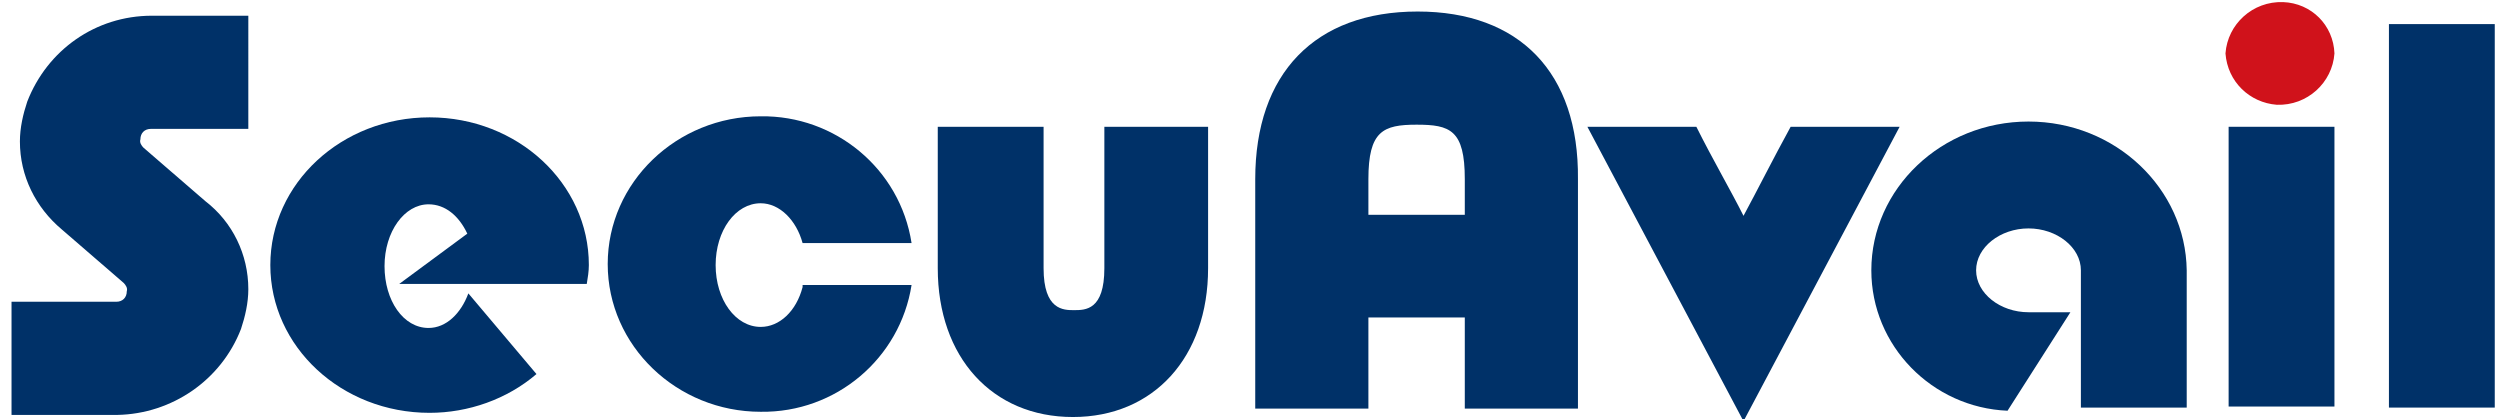
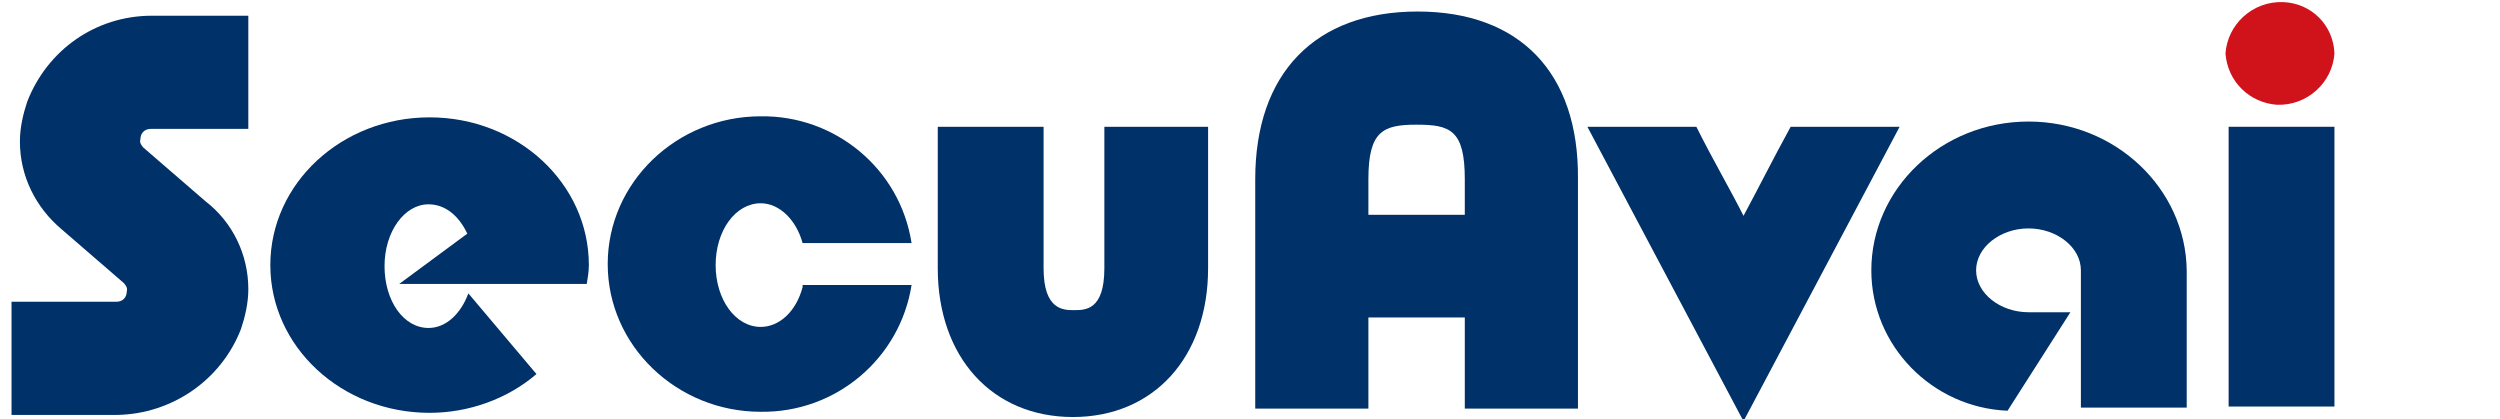
<svg xmlns="http://www.w3.org/2000/svg" version="1.1" id="レイヤー_1" x="0px" y="0px" viewBox="0 0 238.6 40" style="enable-background:new 0 0 238.6 40;" xml:space="preserve">
  <style type="text/css">
	.st0{fill:#003168;}
	.st1{fill:#D0121B;}
</style>
  <g id="レイヤー_2_00000043440882280339868060000013170044191262110641_">
    <g id="レイヤー_1-2">
      <g id="レイヤー_1-3">
        <path class="st0" d="M170.9,12.1c-1.7,3.1-3.2,6.1-4.5,8.5c-1.2-2.4-2.9-5.3-4.5-8.5h-10.4l14.9,28.1l14.9-28.1L170.9,12.1z" />
-         <rect x="228" y="2.3" class="st0" width="10.1" height="36.6" />
        <path class="st0" d="M105.4,12.1v13.5c0,4-1.8,4-2.9,4c-1,0-2.9,0-2.9-4V12.1H89.5v13.5c0,8.5,5.2,14.2,12.9,14.2     s12.9-5.7,12.9-14.2V12.1H105.4z" />
        <path class="st0" d="M44.7,28c-0.7,1.9-2.1,3.3-3.8,3.3c-2.4,0-4.2-2.6-4.2-5.9s1.9-5.9,4.2-5.9c1.6,0,2.9,1.1,3.7,2.8l-6.5,4.8     H56c0.1-0.6,0.2-1.2,0.2-1.8c0-7.8-6.8-14.1-15.2-14.1s-15.2,6.3-15.2,14.1s6.8,14.1,15.2,14.1c3.7,0,7.4-1.3,10.2-3.7L44.7,28z" />
        <path class="st0" d="M76.6,27.4c-0.6,2.3-2.2,3.8-4,3.8c-2.4,0-4.3-2.6-4.3-5.9s1.9-5.9,4.3-5.9c1.8,0,3.4,1.6,4,3.8H87     c-1.1-7.1-7.3-12.2-14.4-12.1c-8,0-14.6,6.3-14.6,14.1s6.6,14.1,14.6,14.1c7.2,0.1,13.3-5.1,14.4-12.1H76.6V27.4z" />
        <path class="st0" d="M193.6,11.6c-8.3,0-15,6.4-15,14.2c0,7.2,5.8,13.1,13,13.4l6-9.4h-4c-2.7,0-5-1.8-5-4s2.3-4,5-4s5,1.8,5,4     v13.1h10.1V25.8C208.6,18,201.9,11.6,193.6,11.6z" />
        <rect x="212.7" y="12.1" class="st0" width="10.1" height="26.7" />
        <path class="st1" d="M222.8,5.1c-0.2,2.8-2.6,5-5.5,4.9c-2.6-0.2-4.7-2.2-4.9-4.9c0.2-2.8,2.6-5,5.5-4.9     C220.6,0.3,222.7,2.4,222.8,5.1z" />
        <path class="st0" d="M135.3,1.1c-9.8,0-15.5,5.9-15.5,16V39h10.8v-8.7h9.2V39h10.8V17.1C150.7,6.9,145,1.1,135.3,1.1z      M130.6,20.5v-3.4c0-4.6,1.4-5.2,4.6-5.2s4.6,0.5,4.6,5.2v3.4L130.6,20.5z" />
        <path class="st0" d="M13.7,14.1c-0.2-0.2-0.4-0.5-0.3-0.8c0-0.6,0.4-1,1-1c0,0,0,0,0.1,0h9.2V1.5h-9.2C9.1,1.5,4.5,4.8,2.6,9.7     c-0.4,1.2-0.7,2.5-0.7,3.8c0,3.3,1.5,6.3,4,8.4l5.9,5.1c0.2,0.2,0.4,0.5,0.3,0.8c0,0.6-0.4,1-1,1c0,0,0,0-0.1,0H1.1v10.8h10.1     c5.2-0.1,9.9-3.3,11.8-8.2c0.4-1.2,0.7-2.5,0.7-3.8c0-3.3-1.5-6.4-4.1-8.4L13.7,14.1z" />
      </g>
    </g>
  </g>
</svg>